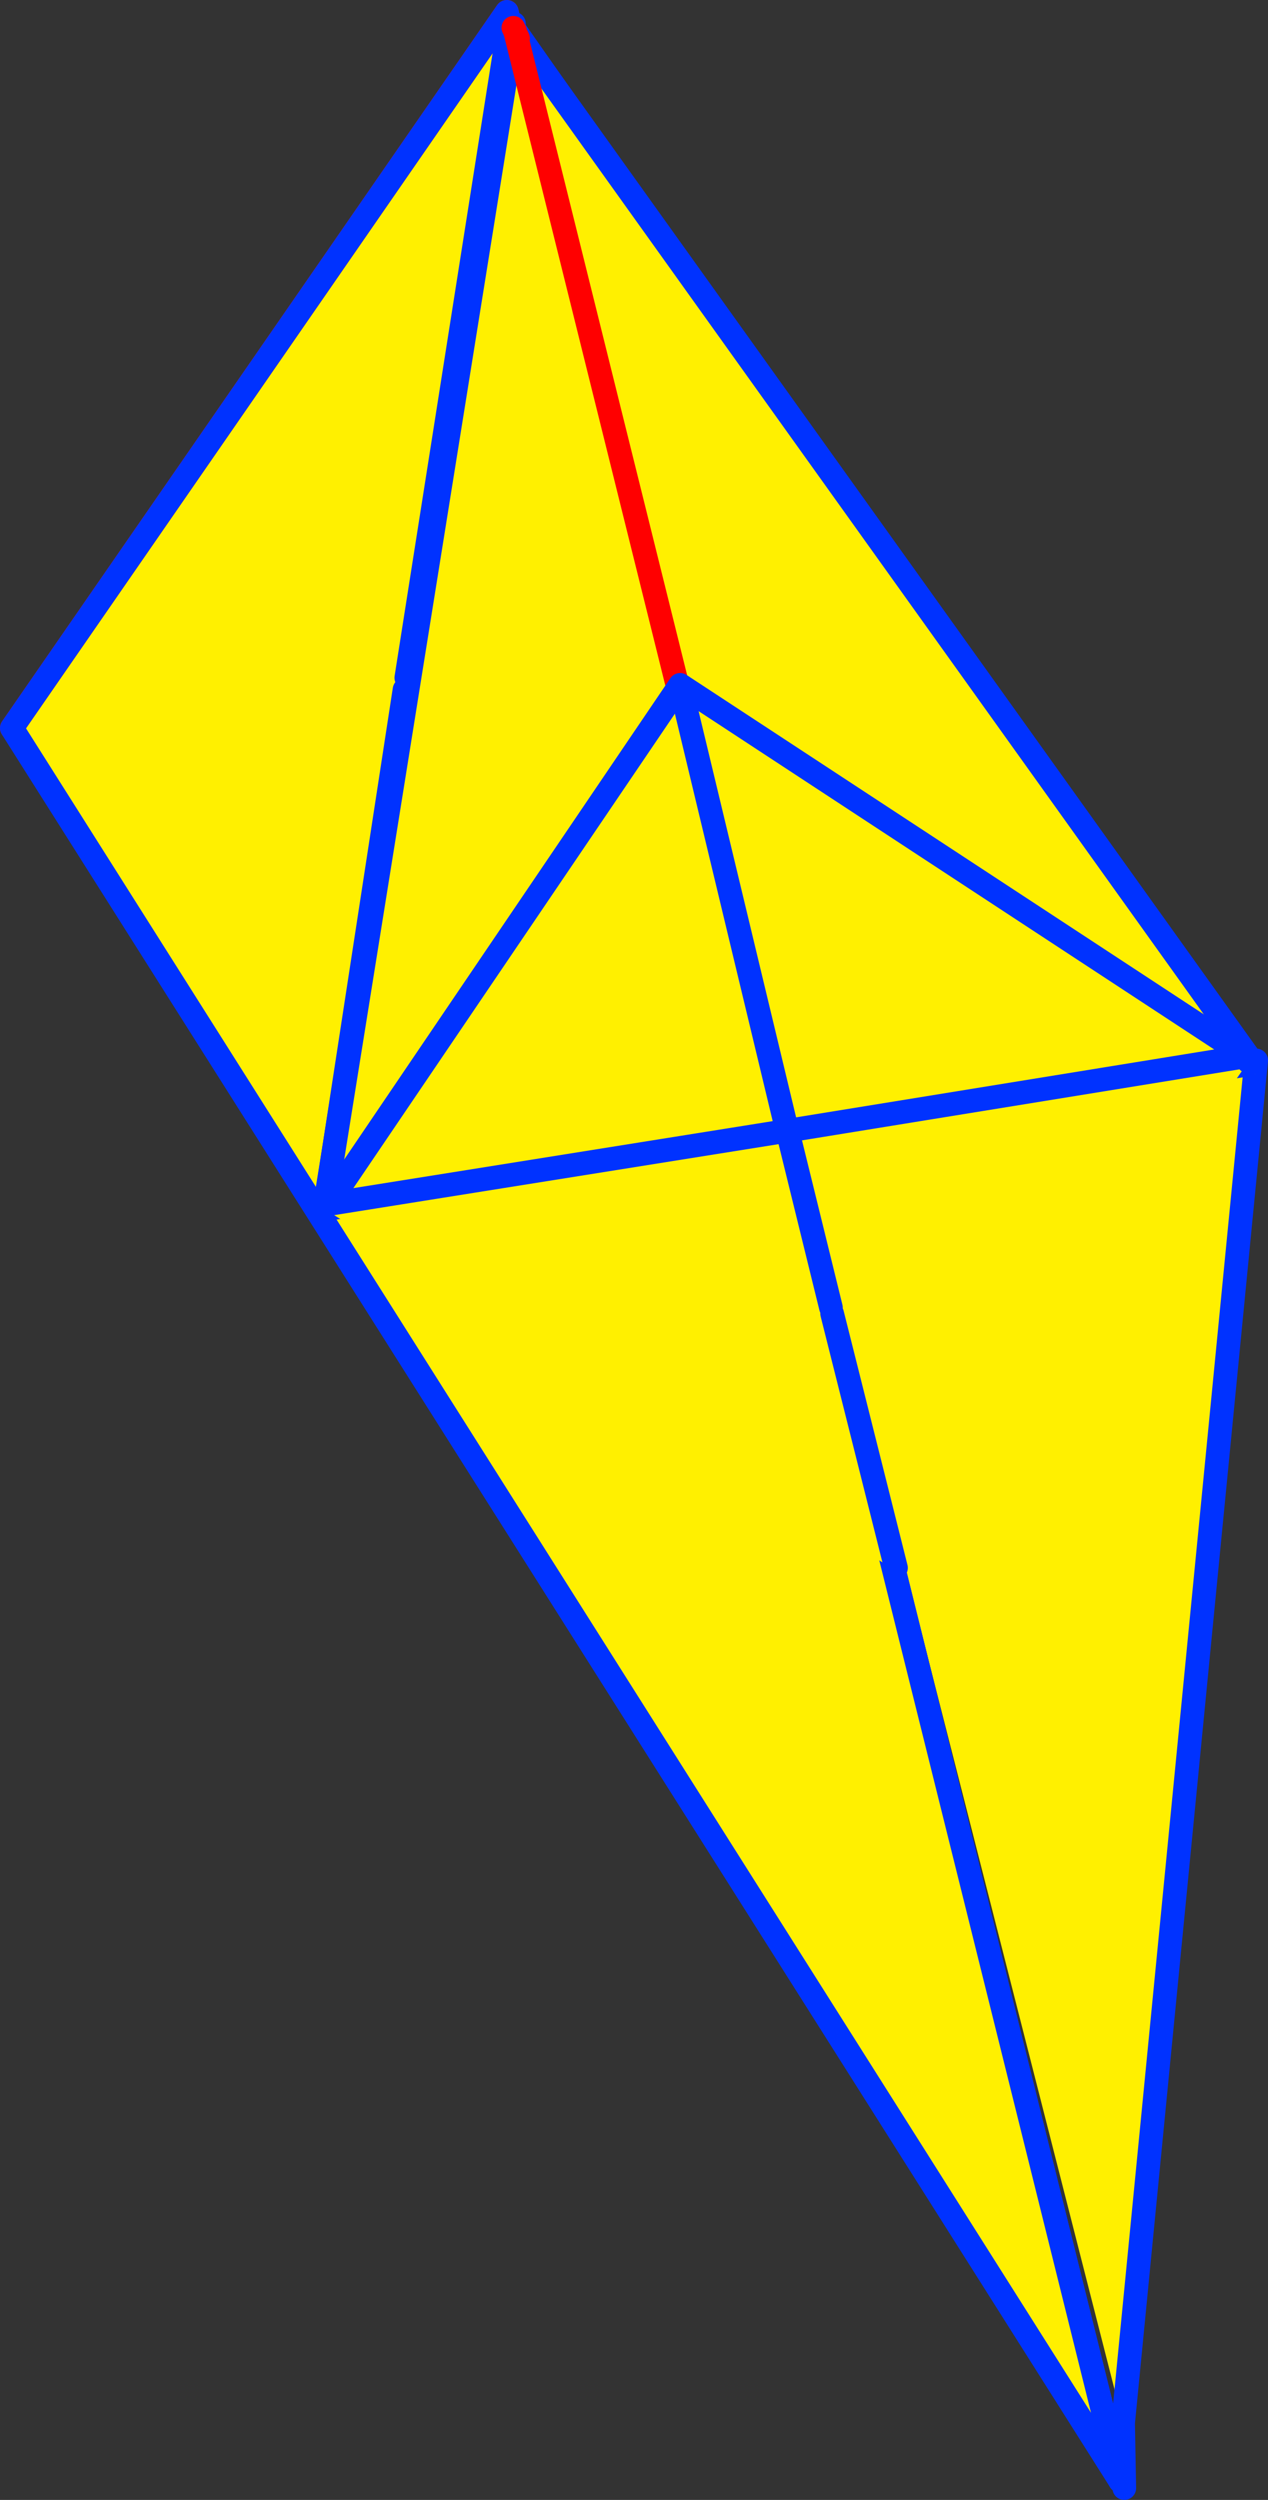
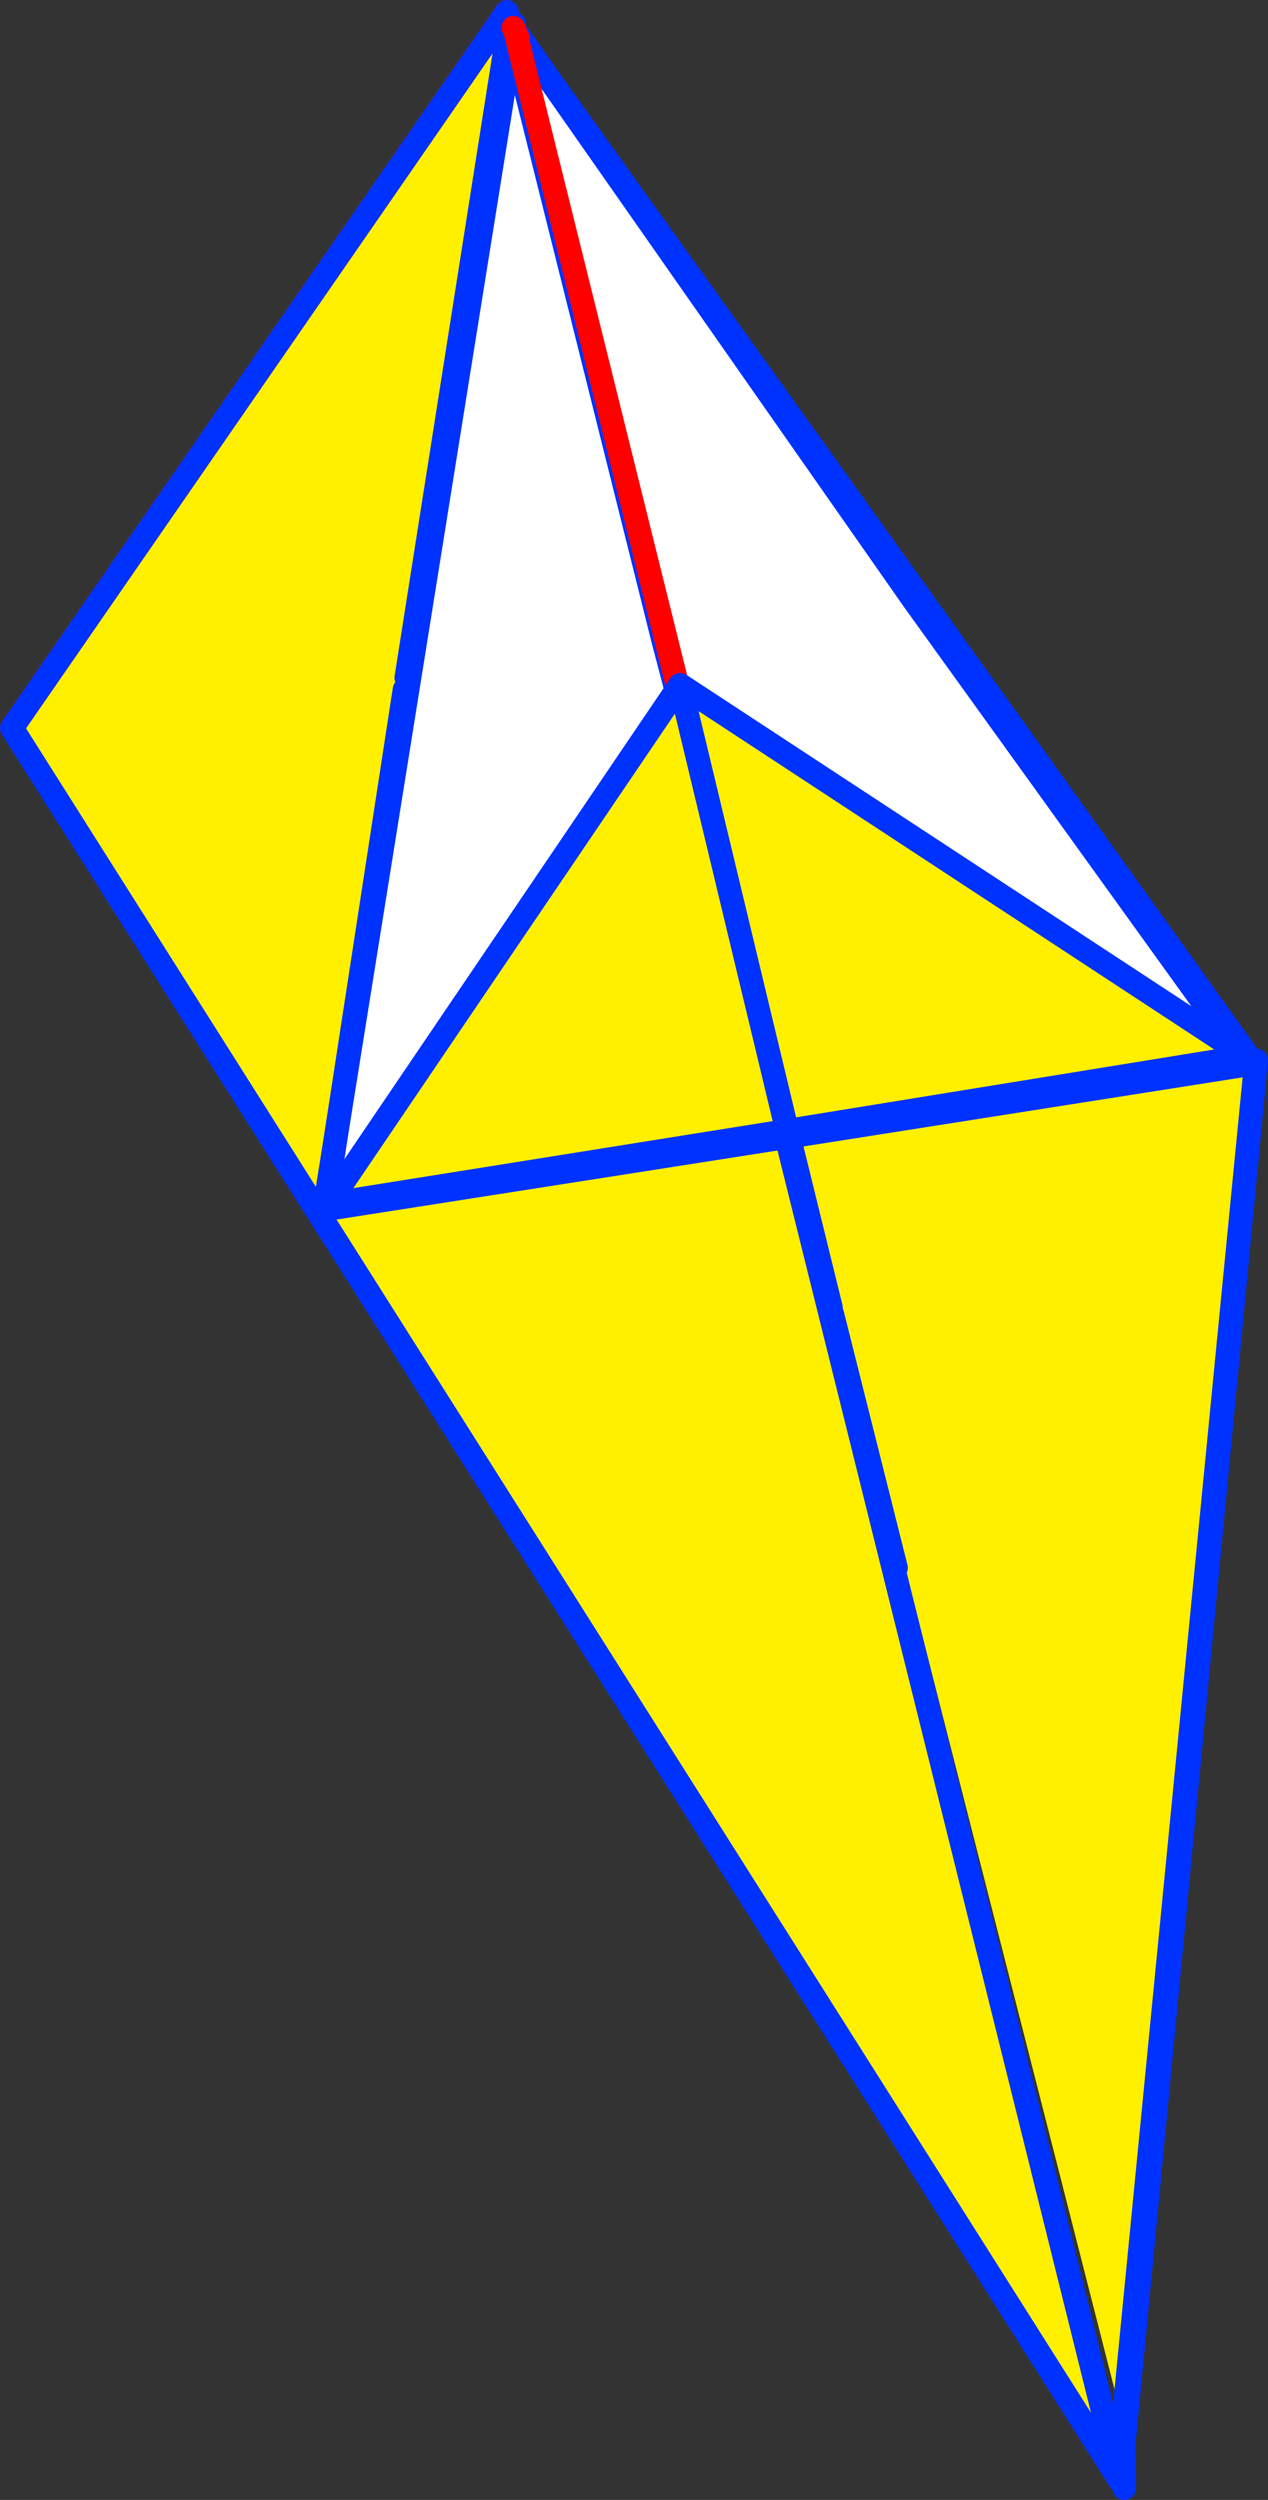
<svg xmlns="http://www.w3.org/2000/svg" height="211.35px" width="107.2px">
  <rect width="100%" height="100%" fill="#333333" stroke="none" />
  <g transform="matrix(1.0, 0.0, 0.0, 1.0, -286.1, -151.15)">
    <path d="M381.05 356.0 L353.25 247.0 392.3 240.8 381.05 356.0" fill="#fff000" fill-rule="evenodd" stroke="none" />
-     <path d="M381.05 356.0 L392.3 240.8 M352.55 247.1 L380.8 360.9 381.05 356.0 381.15 361.5" fill="none" stroke="#0032ff" stroke-linecap="round" stroke-linejoin="round" stroke-width="2.0" />
+     <path d="M381.05 356.0 L392.3 240.8 L380.8 360.9 381.05 356.0 381.15 361.5" fill="none" stroke="#0032ff" stroke-linecap="round" stroke-linejoin="round" stroke-width="2.0" />
    <path d="M328.95 152.15 L380.8 360.9 287.1 212.7 328.95 152.15" fill="#fff000" fill-rule="evenodd" stroke="none" />
    <path d="M287.1 212.7 L328.95 152.15" fill="none" stroke="#ff0000" stroke-linecap="round" stroke-linejoin="round" stroke-width="2.0" />
    <path d="M328.95 152.15 L380.8 360.9 287.1 212.7 Z" fill="none" stroke="#0032ff" stroke-linecap="round" stroke-linejoin="round" stroke-width="2.0" />
    <path d="M329.15 153.15 L329.1 153.0 329.05 152.85 329.15 153.0 363.35 201.9 391.6 241.15 353.15 247.2 342.15 205.2 329.15 153.15 342.15 205.2 353.15 247.2 313.55 253.4 320.3 209.45 320.45 208.45 329.15 153.15" fill="#ffffff" fill-rule="evenodd" stroke="none" />
    <path d="M391.6 241.15 L392.3 241.05 392.2 241.95 391.6 241.15" fill="#fff000" fill-rule="evenodd" stroke="none" />
    <path d="M329.15 153.15 L342.15 205.2 353.15 247.2 391.6 241.15 363.35 201.9 329.15 153.0 M320.3 209.45 L313.55 253.4 353.15 247.2 M320.45 208.45 L329.15 153.15 Z" fill="none" stroke="#0032ff" stroke-linecap="round" stroke-linejoin="round" stroke-width="2.0" />
-     <path d="M313.6 252.85 L329.5 153.65 329.65 153.8 329.65 153.85 329.7 154.0 348.8 230.95 329.7 154.0 329.75 153.95 391.6 240.4 391.8 240.7 391.65 240.9 361.85 283.7 361.75 283.9 313.75 253.5 314.05 252.85 314.25 252.45 313.6 252.85 M348.65 231.0 L314.25 252.45 348.65 231.0 348.9 231.35 348.8 230.95 348.7 231.0 348.65 231.0 M329.9 154.4 L329.7 154.0 329.9 154.4 M391.8 240.7 L391.65 240.9 391.8 240.7 M352.7 246.85 L348.9 231.35 352.7 246.85 356.35 261.7 352.7 246.85 M356.45 262.2 L357.1 261.5 356.35 261.7 356.25 262.15 356.45 262.2 361.85 283.7 356.45 262.2 M348.9 231.35 L391.6 240.4 348.9 231.35" fill="#fff000" fill-rule="evenodd" stroke="none" />
    <path d="M329.4 153.5 L329.5 153.65 329.5 153.55 329.45 153.4 329.4 153.5 M329.5 153.5 L329.5 153.55 329.65 153.8 329.5 153.65 313.6 252.85 M329.5 153.5 L329.55 153.15 329.45 153.4 329.4 153.3 329.3 153.0 329.4 153.2 329.4 153.3 M329.7 154.0 L329.65 153.85 329.65 153.8 M314.25 252.45 L348.65 231.0 348.7 231.0 348.8 230.95 M329.65 153.85 L329.75 153.95 391.6 240.4 348.9 231.35 M329.7 154.0 L329.9 154.4" fill="none" stroke="#0032ff" stroke-linecap="round" stroke-linejoin="round" stroke-width="2.0" />
    <path d="M329.65 153.8 L329.5 153.5 M348.8 230.95 L329.7 154.0 329.65 153.85 M329.9 154.4 L329.7 154.0 M348.9 231.35 L348.8 230.95 M348.9 231.35 L352.7 246.85" fill="none" stroke="#ff0000" stroke-linecap="round" stroke-linejoin="round" stroke-width="2.0" />
    <path d="M314.05 252.85 L313.1 253.0 M391.65 240.9 L391.8 240.7 M352.7 246.85 L356.35 261.7 M356.45 262.2 L361.85 283.7" fill="none" stroke="#0032ff" stroke-linecap="round" stroke-linejoin="round" stroke-width="2.0" />
    <path d="M352.65 246.75 L343.6 209.05 352.65 246.75 313.85 252.95 343.6 209.05 391.45 240.45 352.65 246.75" fill="#fff000" fill-rule="evenodd" stroke="none" />
    <path d="M343.6 209.05 L352.65 246.75 391.45 240.45 343.6 209.05 313.85 252.95 352.65 246.75" fill="none" stroke="#0032ff" stroke-linecap="round" stroke-linejoin="round" stroke-width="2.0" />
  </g>
</svg>